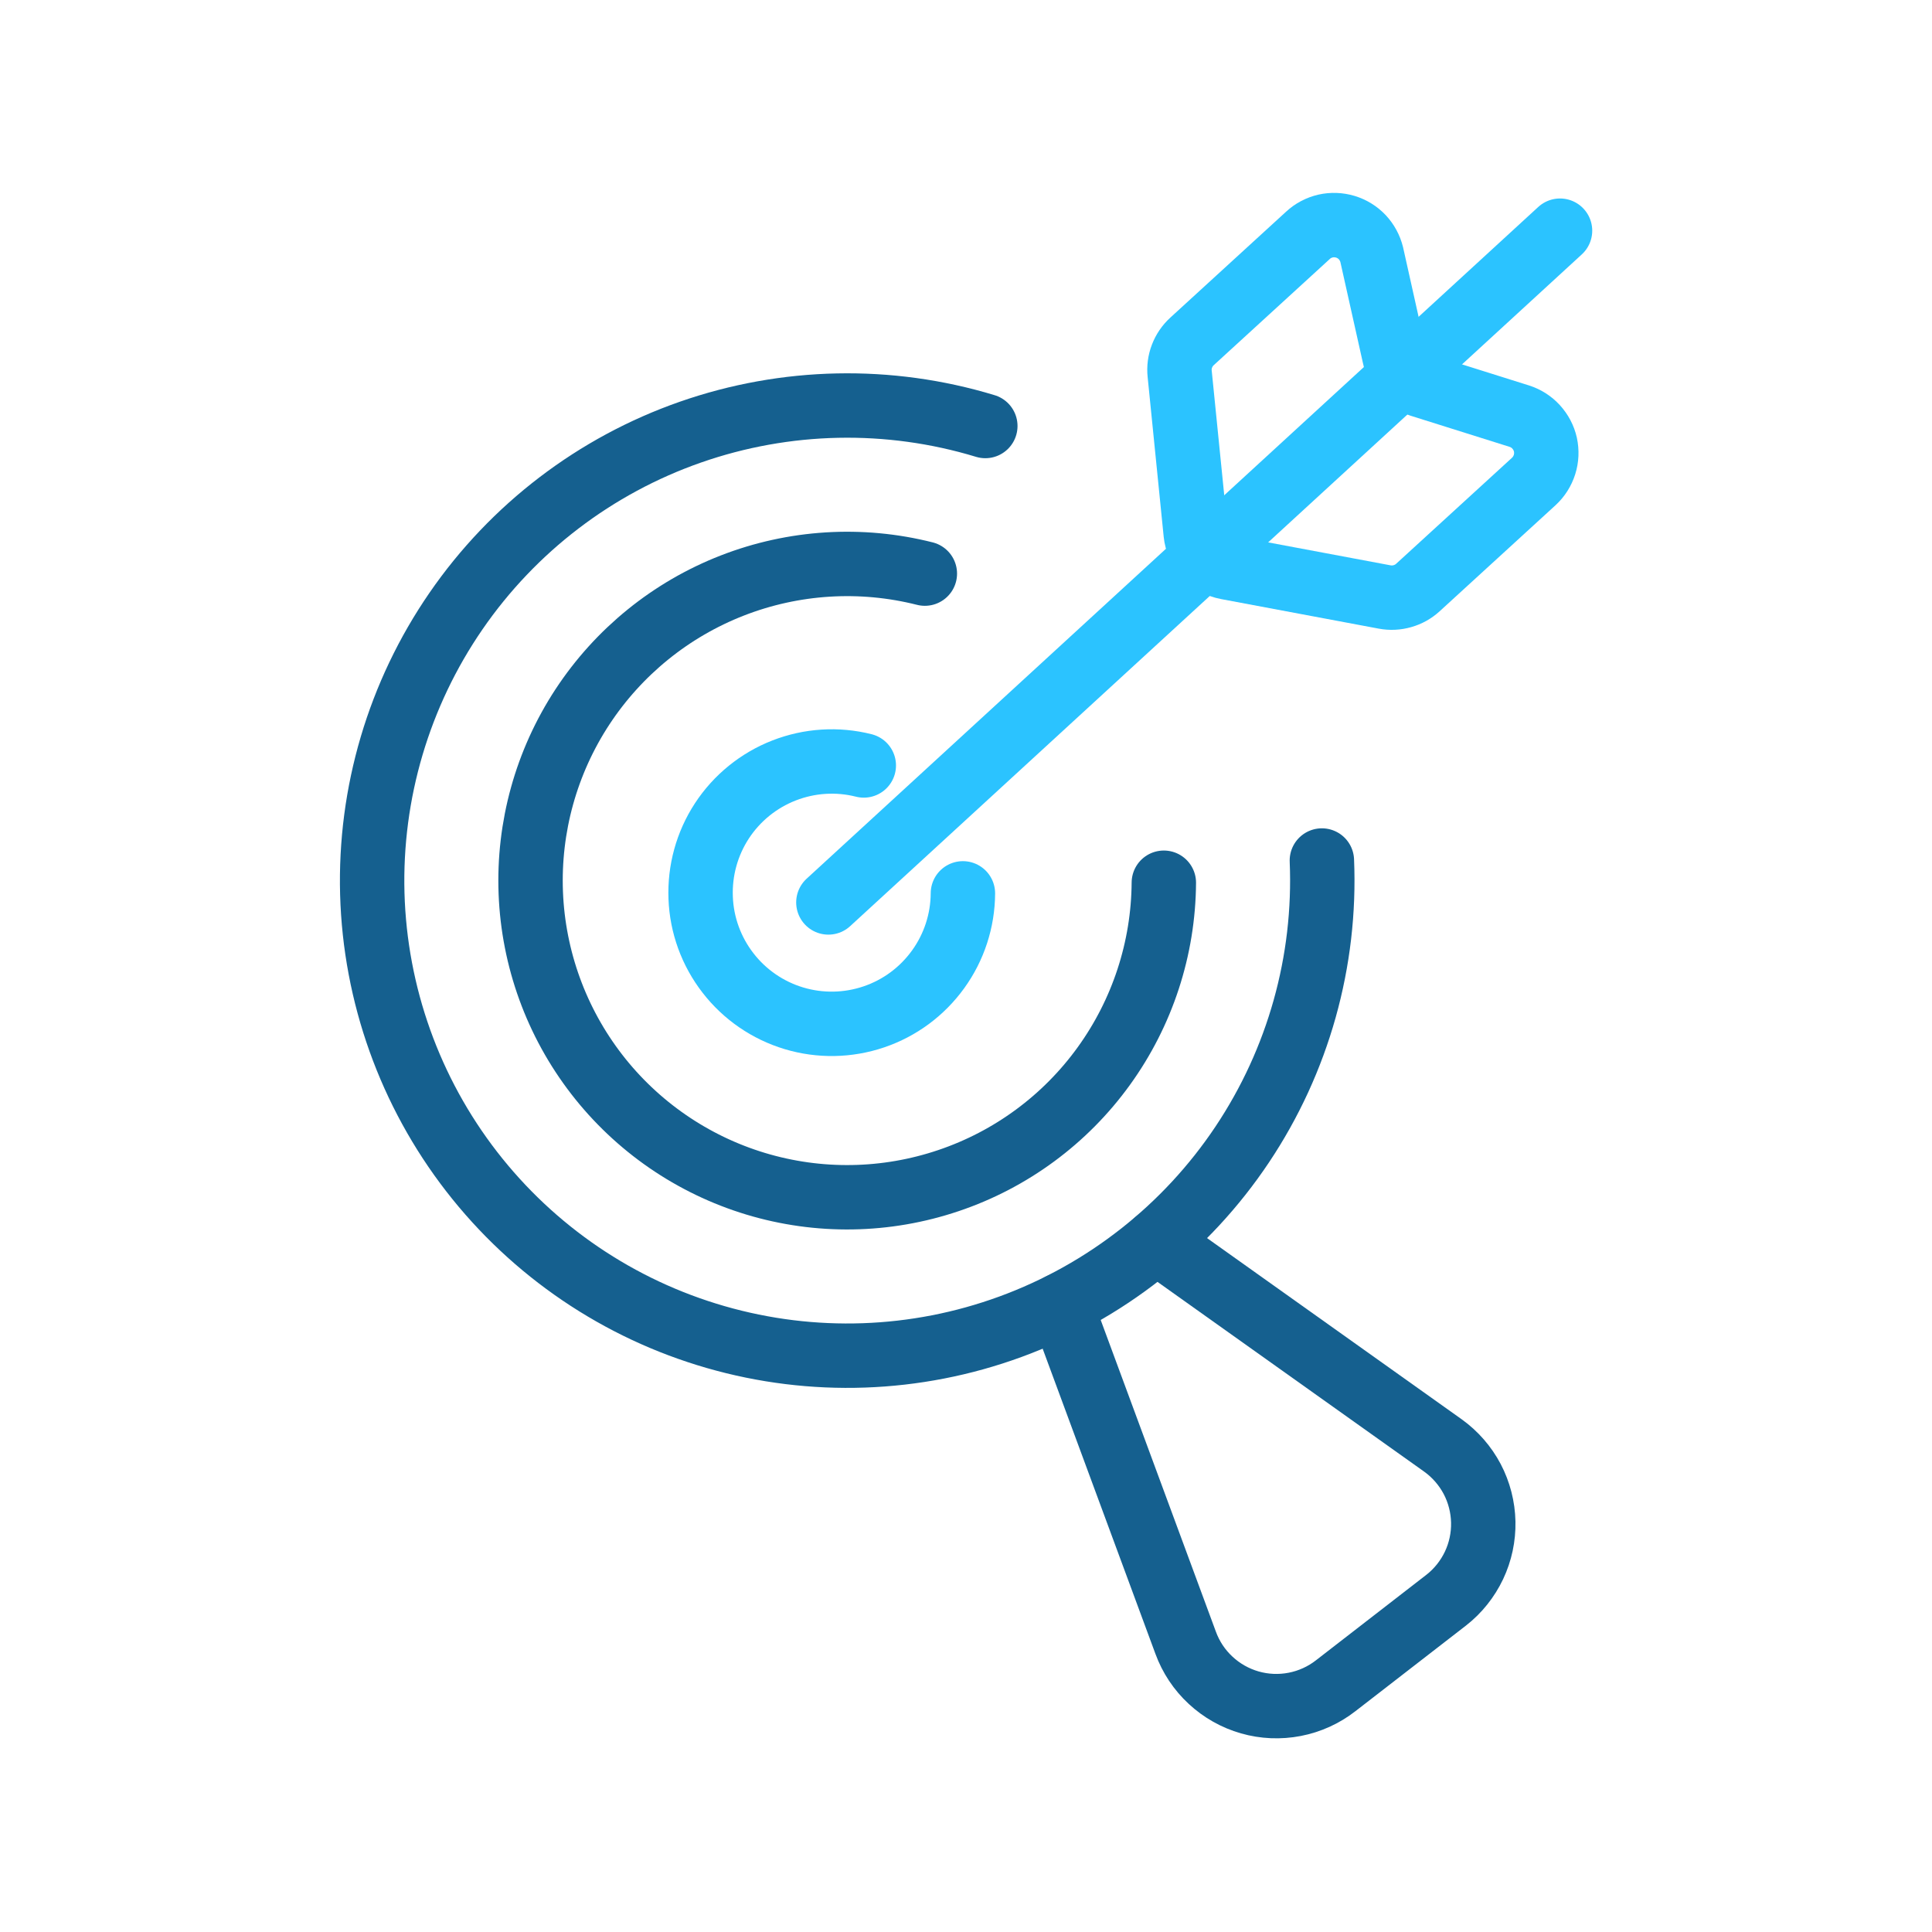
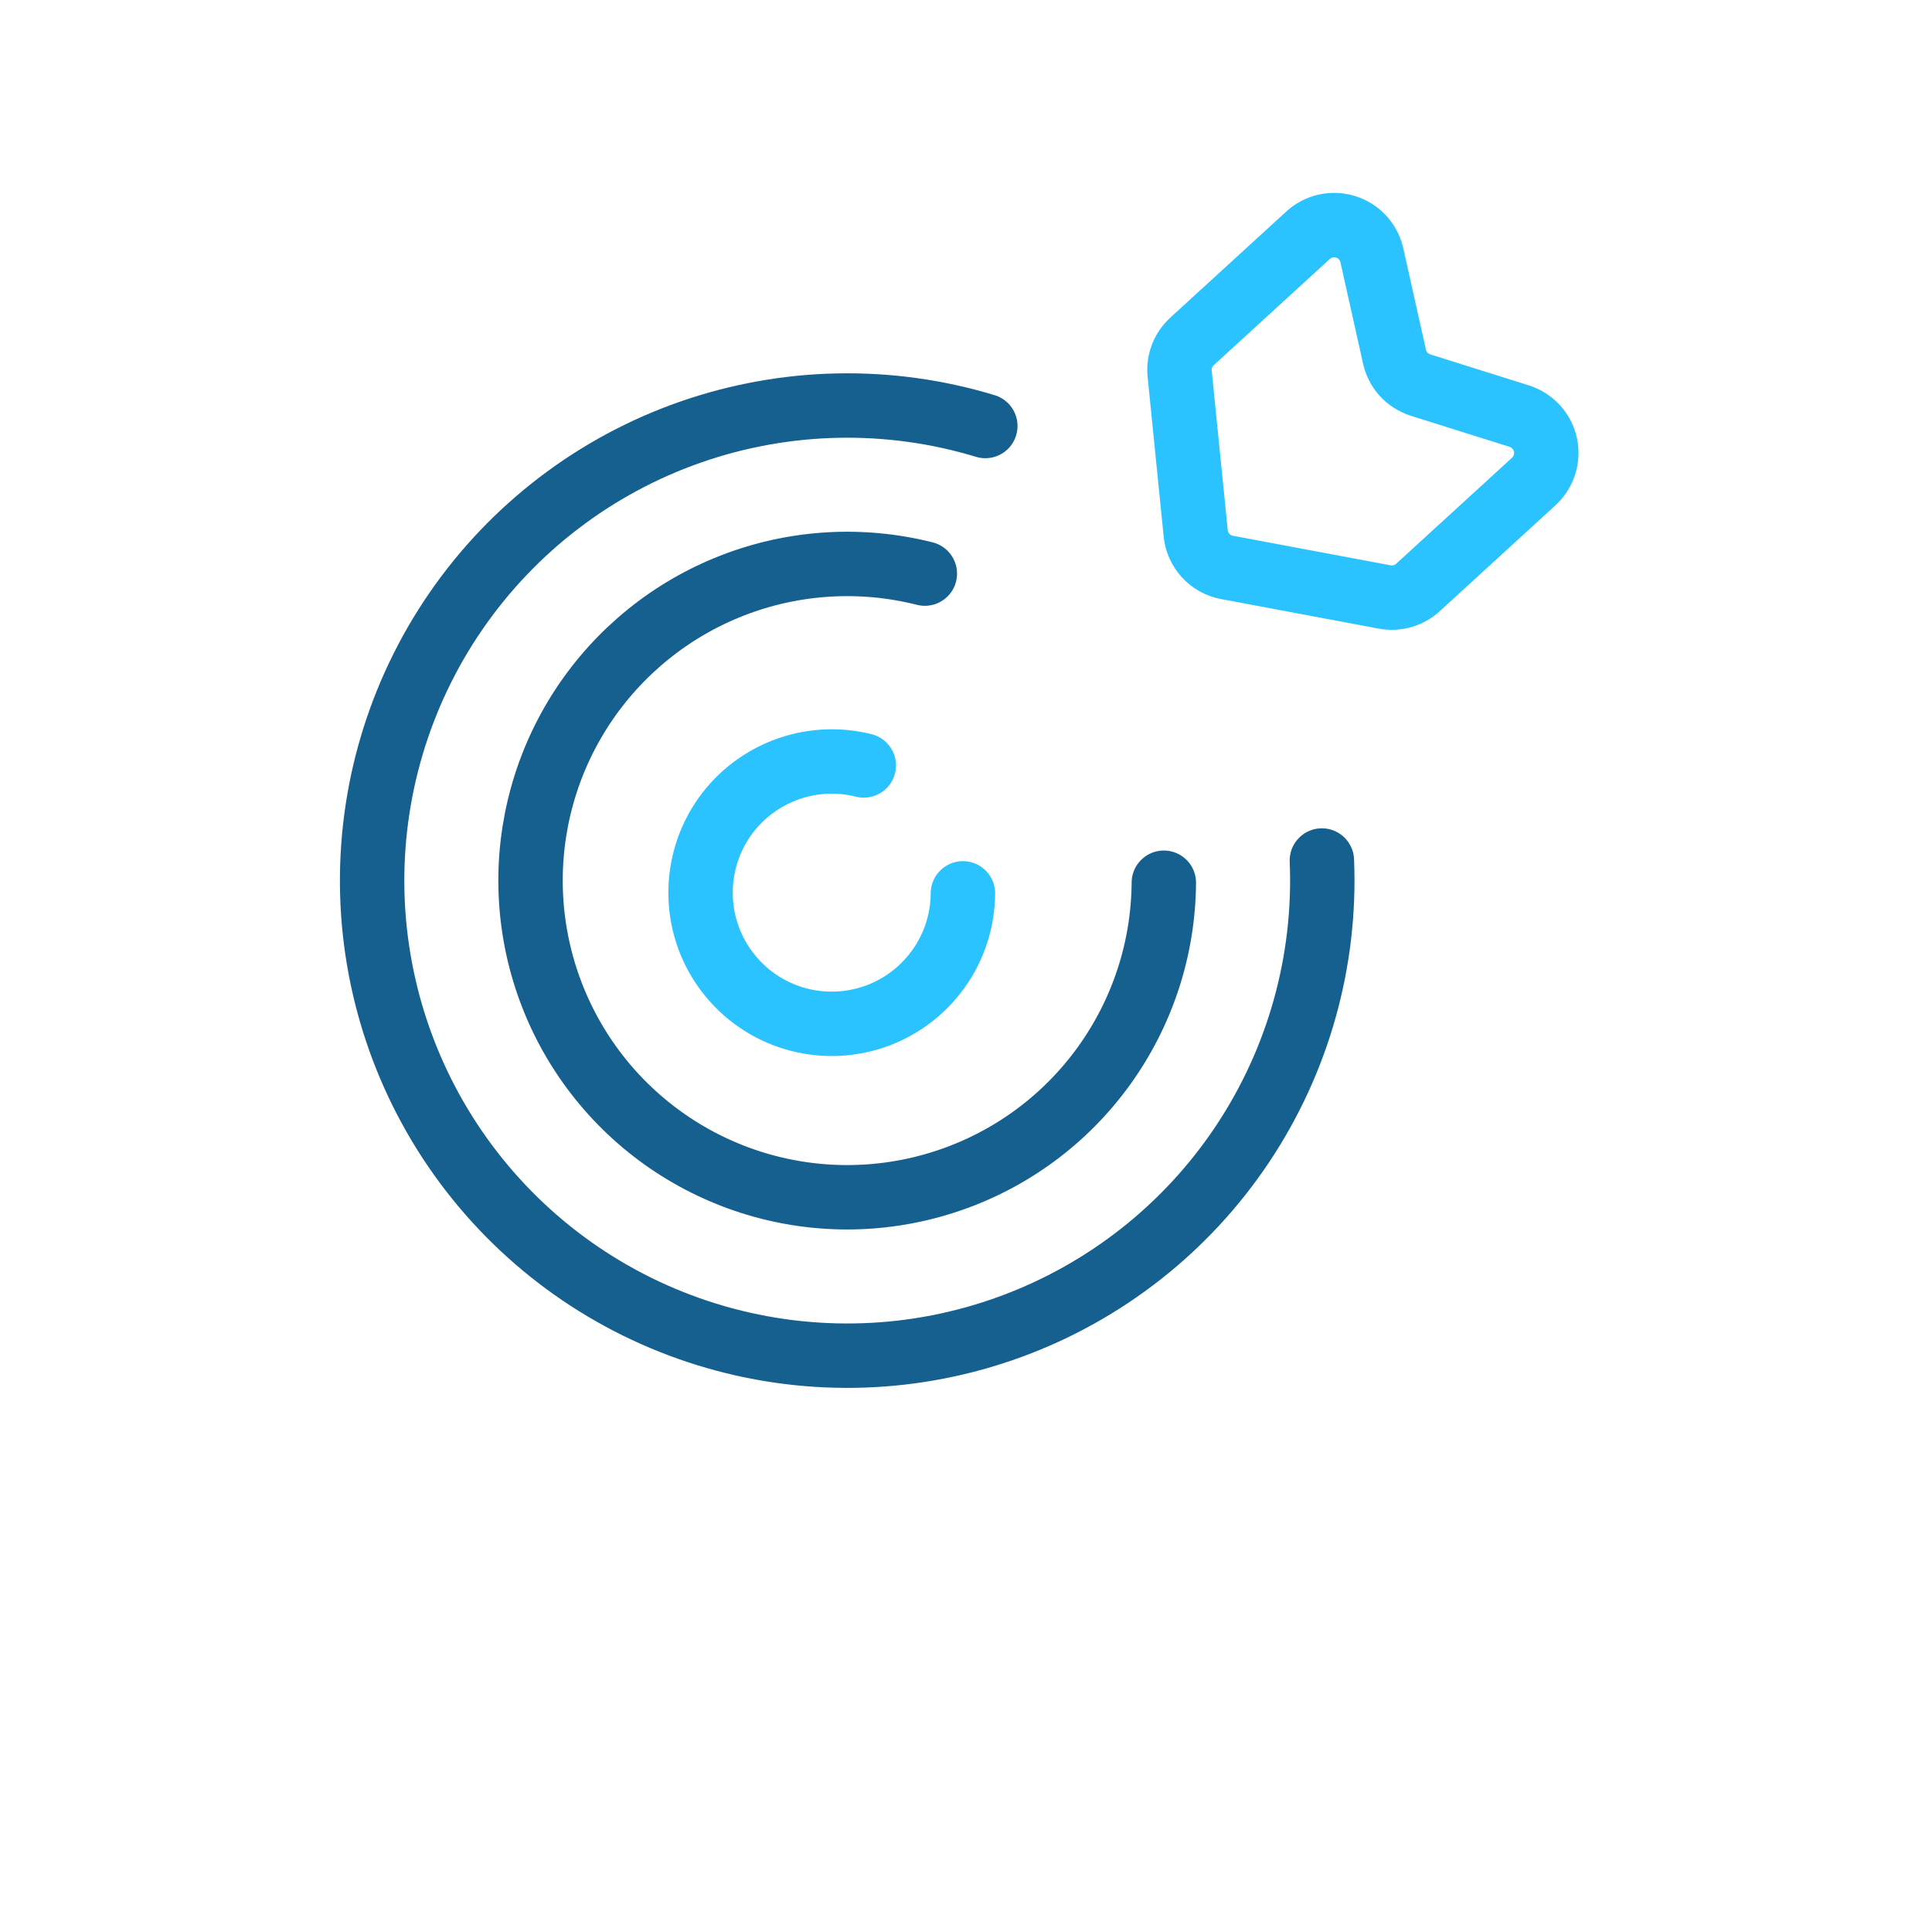
<svg xmlns="http://www.w3.org/2000/svg" width="30" height="30" viewBox="0 0 30 30" fill="none">
  <path d="M15.3 6.615C13.802 6.16 12.199 6.194 10.721 6.71C9.244 7.226 7.969 8.199 7.081 9.488C6.193 10.777 5.738 12.315 5.781 13.879C5.825 15.444 6.365 16.954 7.323 18.191C8.282 19.429 9.609 20.329 11.113 20.762C12.617 21.196 14.219 21.14 15.689 20.602C17.159 20.064 18.42 19.073 19.289 17.772C20.159 16.47 20.592 14.926 20.526 13.362" stroke="#15608F" stroke-miterlimit="10" stroke-linecap="round" />
  <path d="M14.361 8.907C13.369 8.656 12.324 8.721 11.371 9.092C10.418 9.463 9.604 10.123 9.043 10.978C8.482 11.834 8.202 12.843 8.242 13.865C8.282 14.888 8.64 15.872 9.265 16.681C9.891 17.491 10.754 18.085 11.733 18.381C12.712 18.677 13.759 18.66 14.729 18.332C15.698 18.005 16.541 17.384 17.14 16.554C17.739 15.725 18.065 14.73 18.072 13.707" stroke="#15608F" stroke-miterlimit="10" stroke-linecap="round" />
  <path d="M13.413 11.886C13.002 11.782 12.569 11.81 12.174 11.964C11.779 12.118 11.442 12.392 11.21 12.746C10.978 13.101 10.863 13.519 10.88 13.943C10.896 14.366 11.045 14.774 11.305 15.109C11.564 15.444 11.922 15.69 12.328 15.812C12.734 15.934 13.168 15.926 13.569 15.79C13.971 15.654 14.319 15.396 14.567 15.052C14.815 14.709 14.95 14.296 14.952 13.872" stroke="#2BC3FF" stroke-linecap="round" stroke-linejoin="round" />
-   <path d="M17.955 19.278L22.407 22.446C22.596 22.582 22.751 22.76 22.86 22.966C22.968 23.172 23.027 23.401 23.032 23.634C23.037 23.866 22.988 24.097 22.888 24.308C22.788 24.518 22.641 24.703 22.458 24.846L20.742 26.175C20.555 26.321 20.337 26.42 20.105 26.465C19.873 26.51 19.634 26.5 19.407 26.435C19.18 26.37 18.971 26.252 18.798 26.091C18.625 25.931 18.492 25.731 18.411 25.509L16.473 20.265" stroke="#15608F" stroke-miterlimit="10" stroke-linecap="round" />
  <path d="M22.056 5.979L23.592 6.462C23.692 6.494 23.782 6.551 23.853 6.629C23.924 6.707 23.974 6.801 23.997 6.904C24.019 7.007 24.015 7.114 23.983 7.214C23.951 7.315 23.894 7.405 23.817 7.476L22.017 9.123C21.948 9.186 21.866 9.232 21.776 9.257C21.686 9.283 21.592 9.287 21.501 9.27L19.053 8.811C18.925 8.787 18.809 8.723 18.722 8.628C18.634 8.533 18.58 8.412 18.567 8.283L18.318 5.805C18.308 5.712 18.32 5.618 18.354 5.53C18.387 5.443 18.441 5.364 18.51 5.301L20.31 3.654C20.386 3.583 20.48 3.534 20.582 3.51C20.684 3.487 20.79 3.491 20.89 3.521C20.99 3.551 21.081 3.607 21.153 3.683C21.224 3.759 21.275 3.853 21.3 3.954L21.651 5.526C21.672 5.631 21.72 5.728 21.791 5.808C21.863 5.887 21.954 5.946 22.056 5.979V5.979Z" stroke="#2BC3FF" stroke-linecap="round" stroke-linejoin="round" />
-   <path d="M12.863 14.013L24.224 3.582" stroke="#2BC3FF" stroke-linecap="round" stroke-linejoin="round" />
</svg>